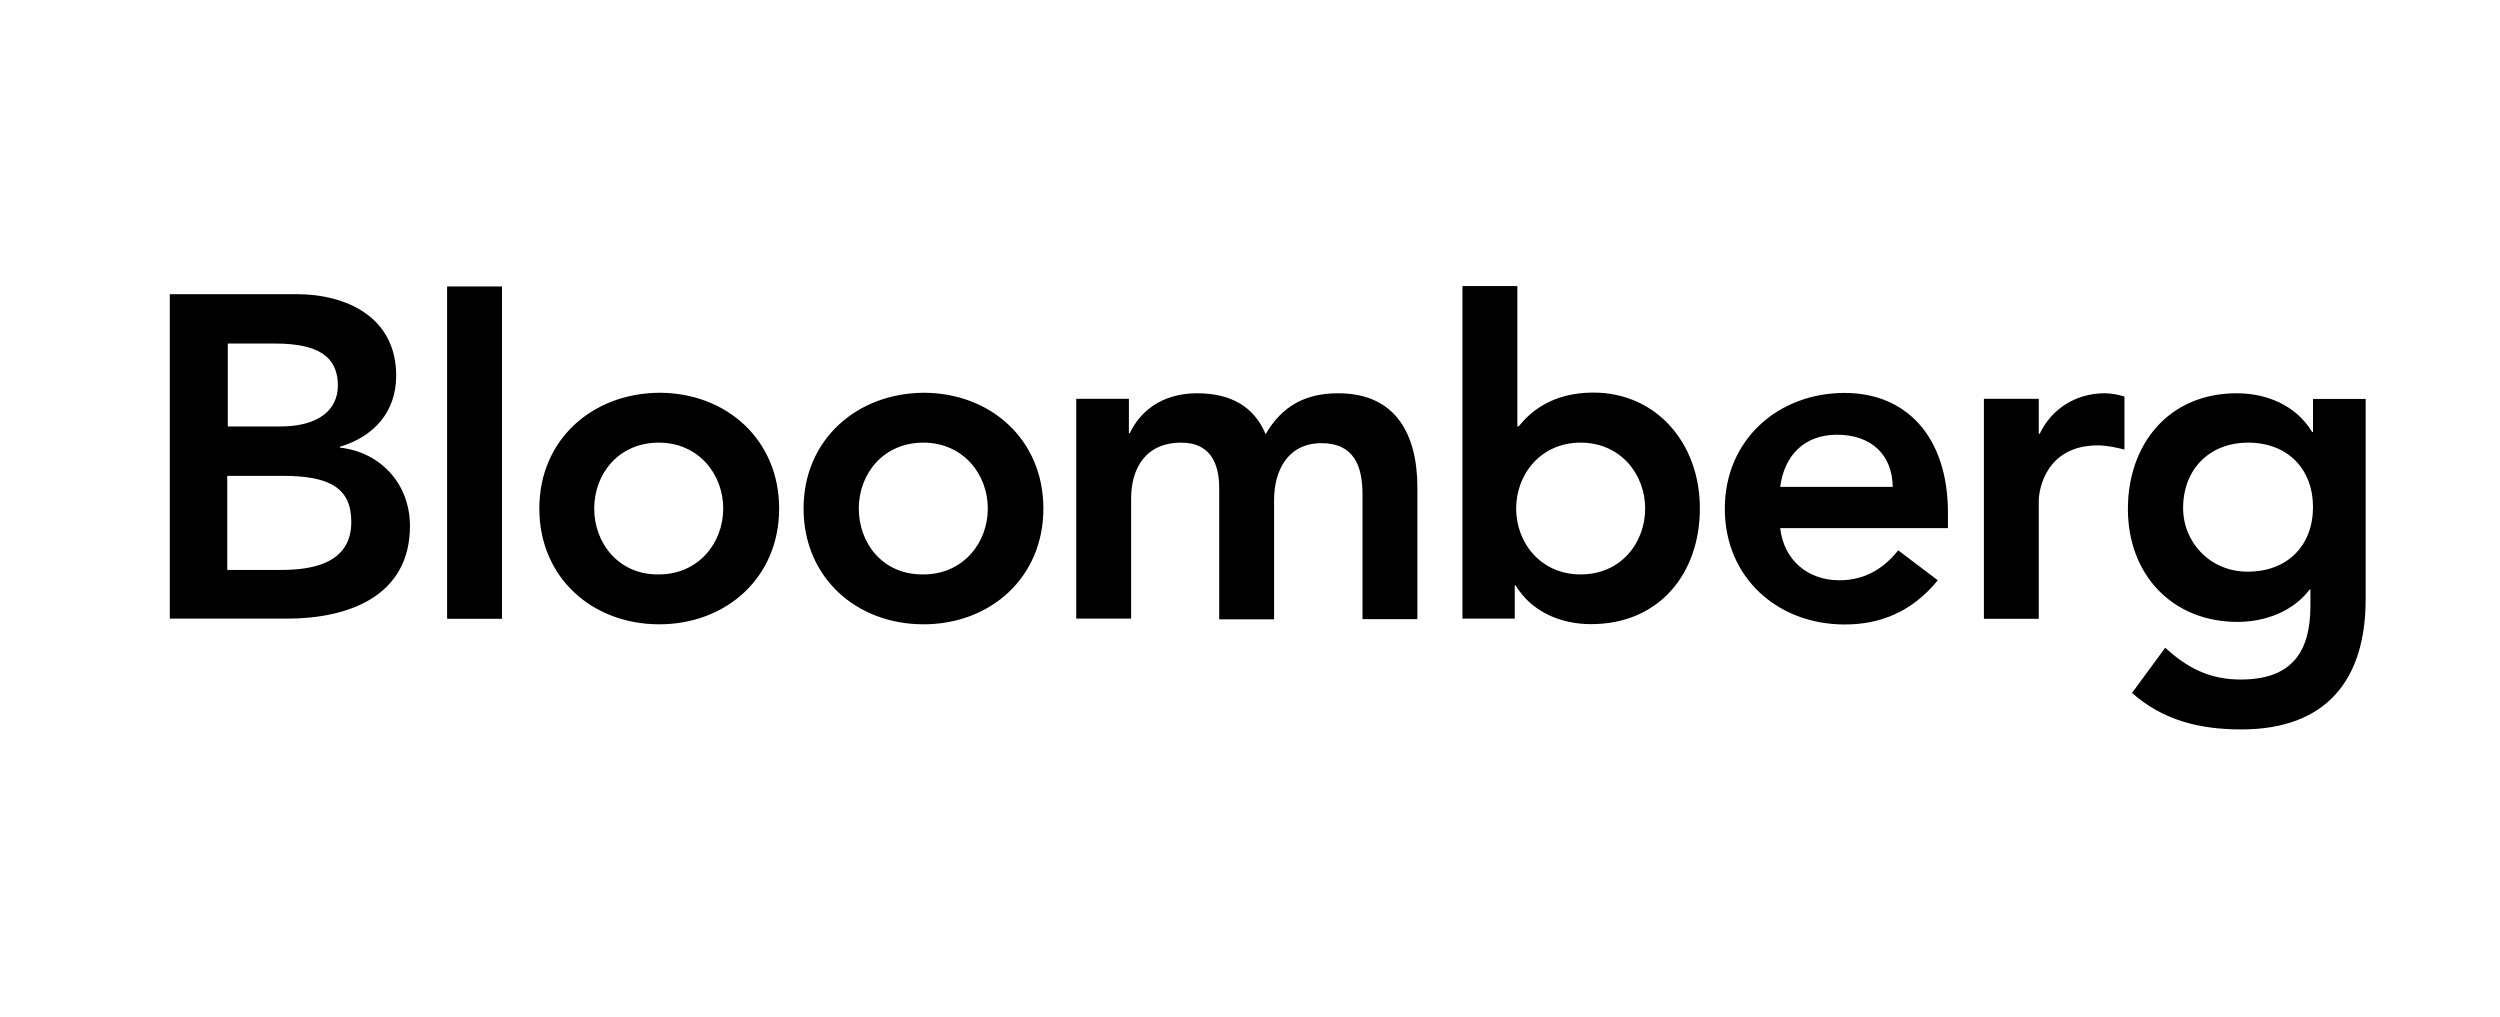
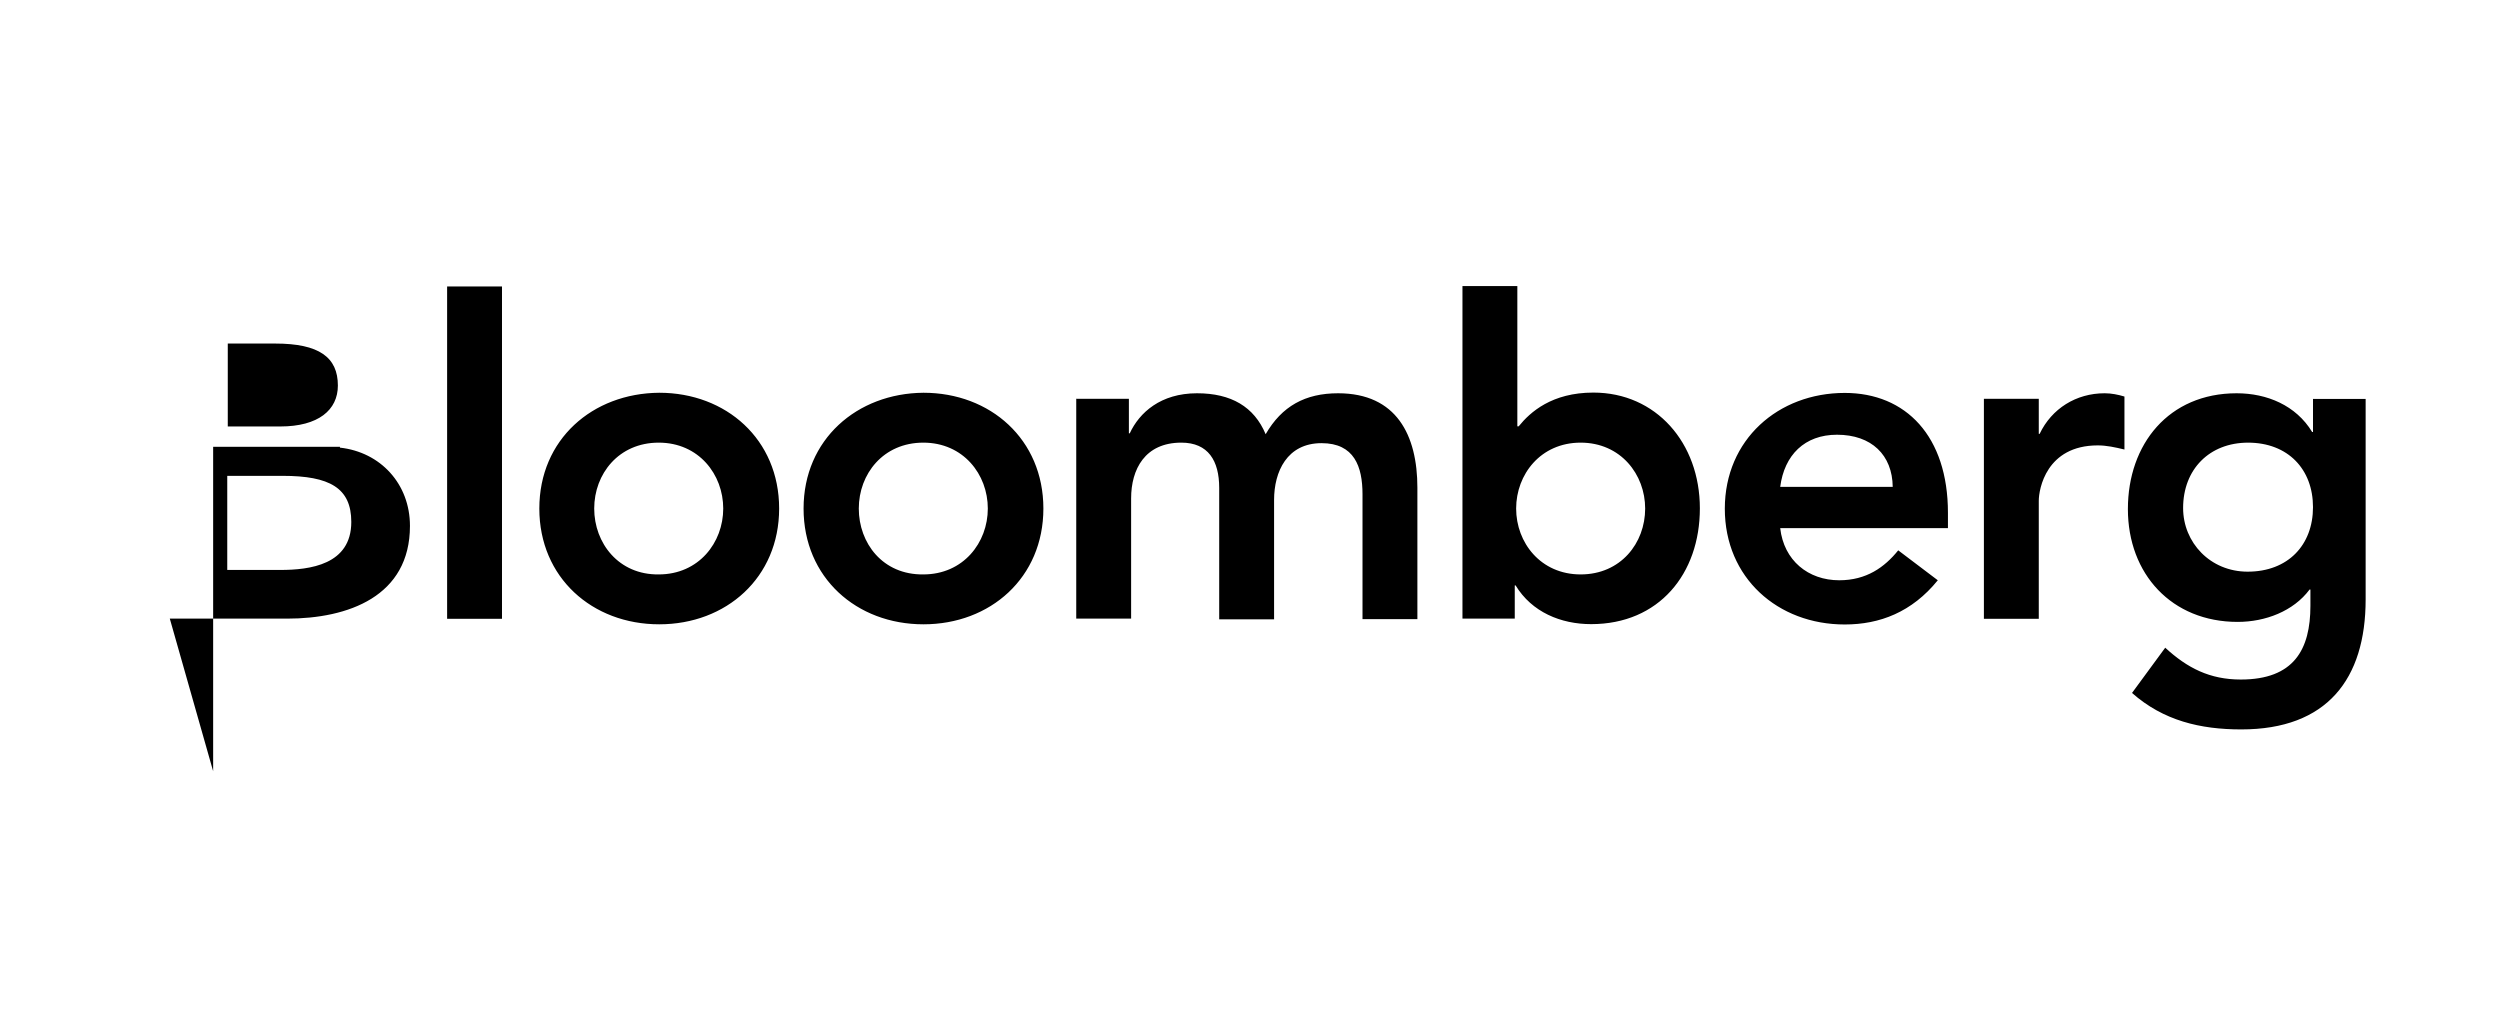
<svg xmlns="http://www.w3.org/2000/svg" id="Layer_1" viewBox="0 0 145.32 59.11">
-   <path d="M13.21,19.97h2.79c2.55,0,3.64.8,3.64,2.44,0,1.42-1.13,2.38-3.35,2.38h-3.05v-4.82h-.03ZM9.87,35.96h6.81c3.56,0,7.15-1.29,7.15-5.39,0-2.44-1.71-4.29-4.07-4.55v-.05c1.96-.59,3.27-2.01,3.27-4.13,0-3.43-2.92-4.74-5.79-4.74h-7.37v18.86ZM13.21,27.66h3.22c2.73,0,3.99.7,3.99,2.68,0,2.49-2.41,2.79-4.13,2.79h-3.08v-5.47ZM25.99,16.65h3.19v19.32h-3.19v-19.32ZM34.54,29.56c0-2.01,1.42-3.83,3.75-3.83s3.75,1.85,3.75,3.83-1.42,3.83-3.75,3.83c-2.33.03-3.75-1.82-3.75-3.83ZM31.35,29.56c0,4.02,3.08,6.73,6.97,6.73s6.97-2.71,6.97-6.73-3.08-6.73-6.97-6.73c-3.88.03-6.97,2.71-6.97,6.73h0ZM49.92,29.56c0-2.01,1.42-3.83,3.75-3.83s3.75,1.85,3.75,3.83-1.42,3.83-3.75,3.83c-2.36.03-3.75-1.82-3.75-3.83ZM46.71,29.56c0,4.02,3.08,6.73,6.97,6.73s6.97-2.71,6.97-6.73-3.08-6.73-6.97-6.73c-3.86.03-6.97,2.71-6.97,6.73ZM62.59,23.18h3.03v2.01h.05c.56-1.21,1.8-2.33,3.91-2.33,1.98,0,3.32.78,3.99,2.38.94-1.63,2.3-2.38,4.21-2.38,3.4,0,4.61,2.44,4.61,5.49v7.64h-3.19v-7.26c0-1.61-.48-2.97-2.38-2.97-2.01,0-2.76,1.66-2.76,3.3v6.94h-3.19v-7.64c0-1.58-.64-2.63-2.2-2.63-2.12,0-2.92,1.55-2.92,3.24v6.99h-3.19v-12.78h.03ZM95.63,29.56c0,2.01-1.42,3.83-3.75,3.83s-3.75-1.85-3.75-3.83,1.42-3.83,3.75-3.83,3.75,1.85,3.75,3.83ZM85.02,35.96h3.03v-1.93h.05c.94,1.55,2.63,2.25,4.39,2.25,3.94,0,6.32-2.92,6.32-6.73s-2.55-6.73-6.19-6.73c-2.41,0-3.67,1.13-4.34,1.96h-.08v-8.15h-3.19v19.32ZM103.48,28.3c.24-1.85,1.42-3.03,3.3-3.03,2.01,0,3.22,1.18,3.24,3.03h-6.54ZM113.23,30.69v-.88c0-4.45-2.44-6.97-6-6.97-3.86,0-6.97,2.71-6.97,6.73s3.08,6.73,6.97,6.73c2.04,0,3.91-.72,5.41-2.57l-2.3-1.74c-.8.99-1.85,1.74-3.43,1.74-1.8,0-3.22-1.15-3.43-3.03h9.75,0ZM115.32,23.18h3.19v2.04h.05c.7-1.47,2.12-2.36,3.78-2.36.4,0,.78.08,1.15.19v3.08c-.54-.13-1.04-.24-1.55-.24-3,0-3.43,2.55-3.43,3.22v6.86h-3.19v-12.78h0ZM130.67,25.73c2.33,0,3.78,1.55,3.78,3.75s-1.45,3.75-3.8,3.75c-2.17,0-3.75-1.69-3.75-3.7,0-2.25,1.53-3.8,3.78-3.8h0ZM134.45,23.18v1.93h-.05c-.94-1.55-2.63-2.25-4.39-2.25-3.94,0-6.32,2.95-6.32,6.73s2.55,6.56,6.38,6.56c1.61,0,3.24-.62,4.18-1.88h.05v.94c0,2.55-.96,4.29-4.05,4.29-1.8,0-3.11-.67-4.39-1.85l-1.93,2.63c1.82,1.61,3.97,2.12,6.35,2.12,4.98,0,7.23-2.92,7.23-7.56v-11.65h-3.05,0Z" />
+   <path d="M13.21,19.97h2.79c2.55,0,3.64.8,3.64,2.44,0,1.42-1.13,2.38-3.35,2.38h-3.05v-4.82h-.03ZM9.87,35.96h6.81c3.56,0,7.15-1.29,7.15-5.39,0-2.44-1.71-4.29-4.07-4.55v-.05h-7.37v18.86ZM13.21,27.66h3.22c2.73,0,3.99.7,3.99,2.68,0,2.49-2.41,2.79-4.13,2.79h-3.08v-5.47ZM25.99,16.65h3.19v19.32h-3.19v-19.32ZM34.54,29.56c0-2.01,1.42-3.83,3.75-3.83s3.75,1.85,3.75,3.83-1.42,3.83-3.75,3.83c-2.33.03-3.75-1.82-3.75-3.83ZM31.35,29.56c0,4.02,3.08,6.73,6.97,6.73s6.97-2.71,6.97-6.73-3.08-6.73-6.97-6.73c-3.88.03-6.97,2.71-6.97,6.73h0ZM49.92,29.56c0-2.01,1.42-3.83,3.75-3.83s3.75,1.85,3.75,3.83-1.42,3.83-3.75,3.83c-2.36.03-3.75-1.82-3.75-3.83ZM46.71,29.56c0,4.02,3.08,6.73,6.97,6.73s6.97-2.71,6.97-6.73-3.08-6.73-6.97-6.73c-3.86.03-6.97,2.71-6.97,6.73ZM62.59,23.18h3.03v2.01h.05c.56-1.21,1.8-2.33,3.91-2.33,1.98,0,3.32.78,3.99,2.38.94-1.63,2.3-2.38,4.21-2.38,3.4,0,4.61,2.44,4.61,5.49v7.64h-3.19v-7.26c0-1.61-.48-2.97-2.38-2.97-2.01,0-2.76,1.66-2.76,3.3v6.94h-3.19v-7.64c0-1.58-.64-2.63-2.2-2.63-2.12,0-2.92,1.55-2.92,3.24v6.99h-3.19v-12.78h.03ZM95.63,29.56c0,2.01-1.42,3.83-3.75,3.83s-3.75-1.85-3.75-3.83,1.42-3.83,3.75-3.83,3.75,1.85,3.75,3.83ZM85.02,35.96h3.03v-1.93h.05c.94,1.55,2.63,2.25,4.39,2.25,3.94,0,6.32-2.92,6.32-6.73s-2.55-6.73-6.19-6.73c-2.41,0-3.67,1.13-4.34,1.96h-.08v-8.15h-3.19v19.32ZM103.48,28.3c.24-1.85,1.42-3.03,3.3-3.03,2.01,0,3.22,1.18,3.24,3.03h-6.54ZM113.23,30.69v-.88c0-4.45-2.44-6.97-6-6.97-3.86,0-6.97,2.71-6.97,6.73s3.08,6.73,6.97,6.73c2.04,0,3.91-.72,5.41-2.57l-2.3-1.74c-.8.99-1.85,1.74-3.43,1.74-1.8,0-3.22-1.15-3.43-3.03h9.75,0ZM115.32,23.18h3.19v2.04h.05c.7-1.47,2.12-2.36,3.78-2.36.4,0,.78.08,1.15.19v3.08c-.54-.13-1.04-.24-1.55-.24-3,0-3.43,2.55-3.43,3.22v6.86h-3.19v-12.78h0ZM130.67,25.73c2.33,0,3.78,1.55,3.78,3.75s-1.45,3.75-3.8,3.75c-2.17,0-3.75-1.69-3.75-3.7,0-2.25,1.53-3.8,3.78-3.8h0ZM134.45,23.18v1.93h-.05c-.94-1.55-2.63-2.25-4.39-2.25-3.94,0-6.32,2.95-6.32,6.73s2.55,6.56,6.38,6.56c1.61,0,3.24-.62,4.18-1.88h.05v.94c0,2.55-.96,4.29-4.05,4.29-1.8,0-3.11-.67-4.39-1.85l-1.93,2.63c1.82,1.61,3.97,2.12,6.35,2.12,4.98,0,7.23-2.92,7.23-7.56v-11.65h-3.05,0Z" />
</svg>